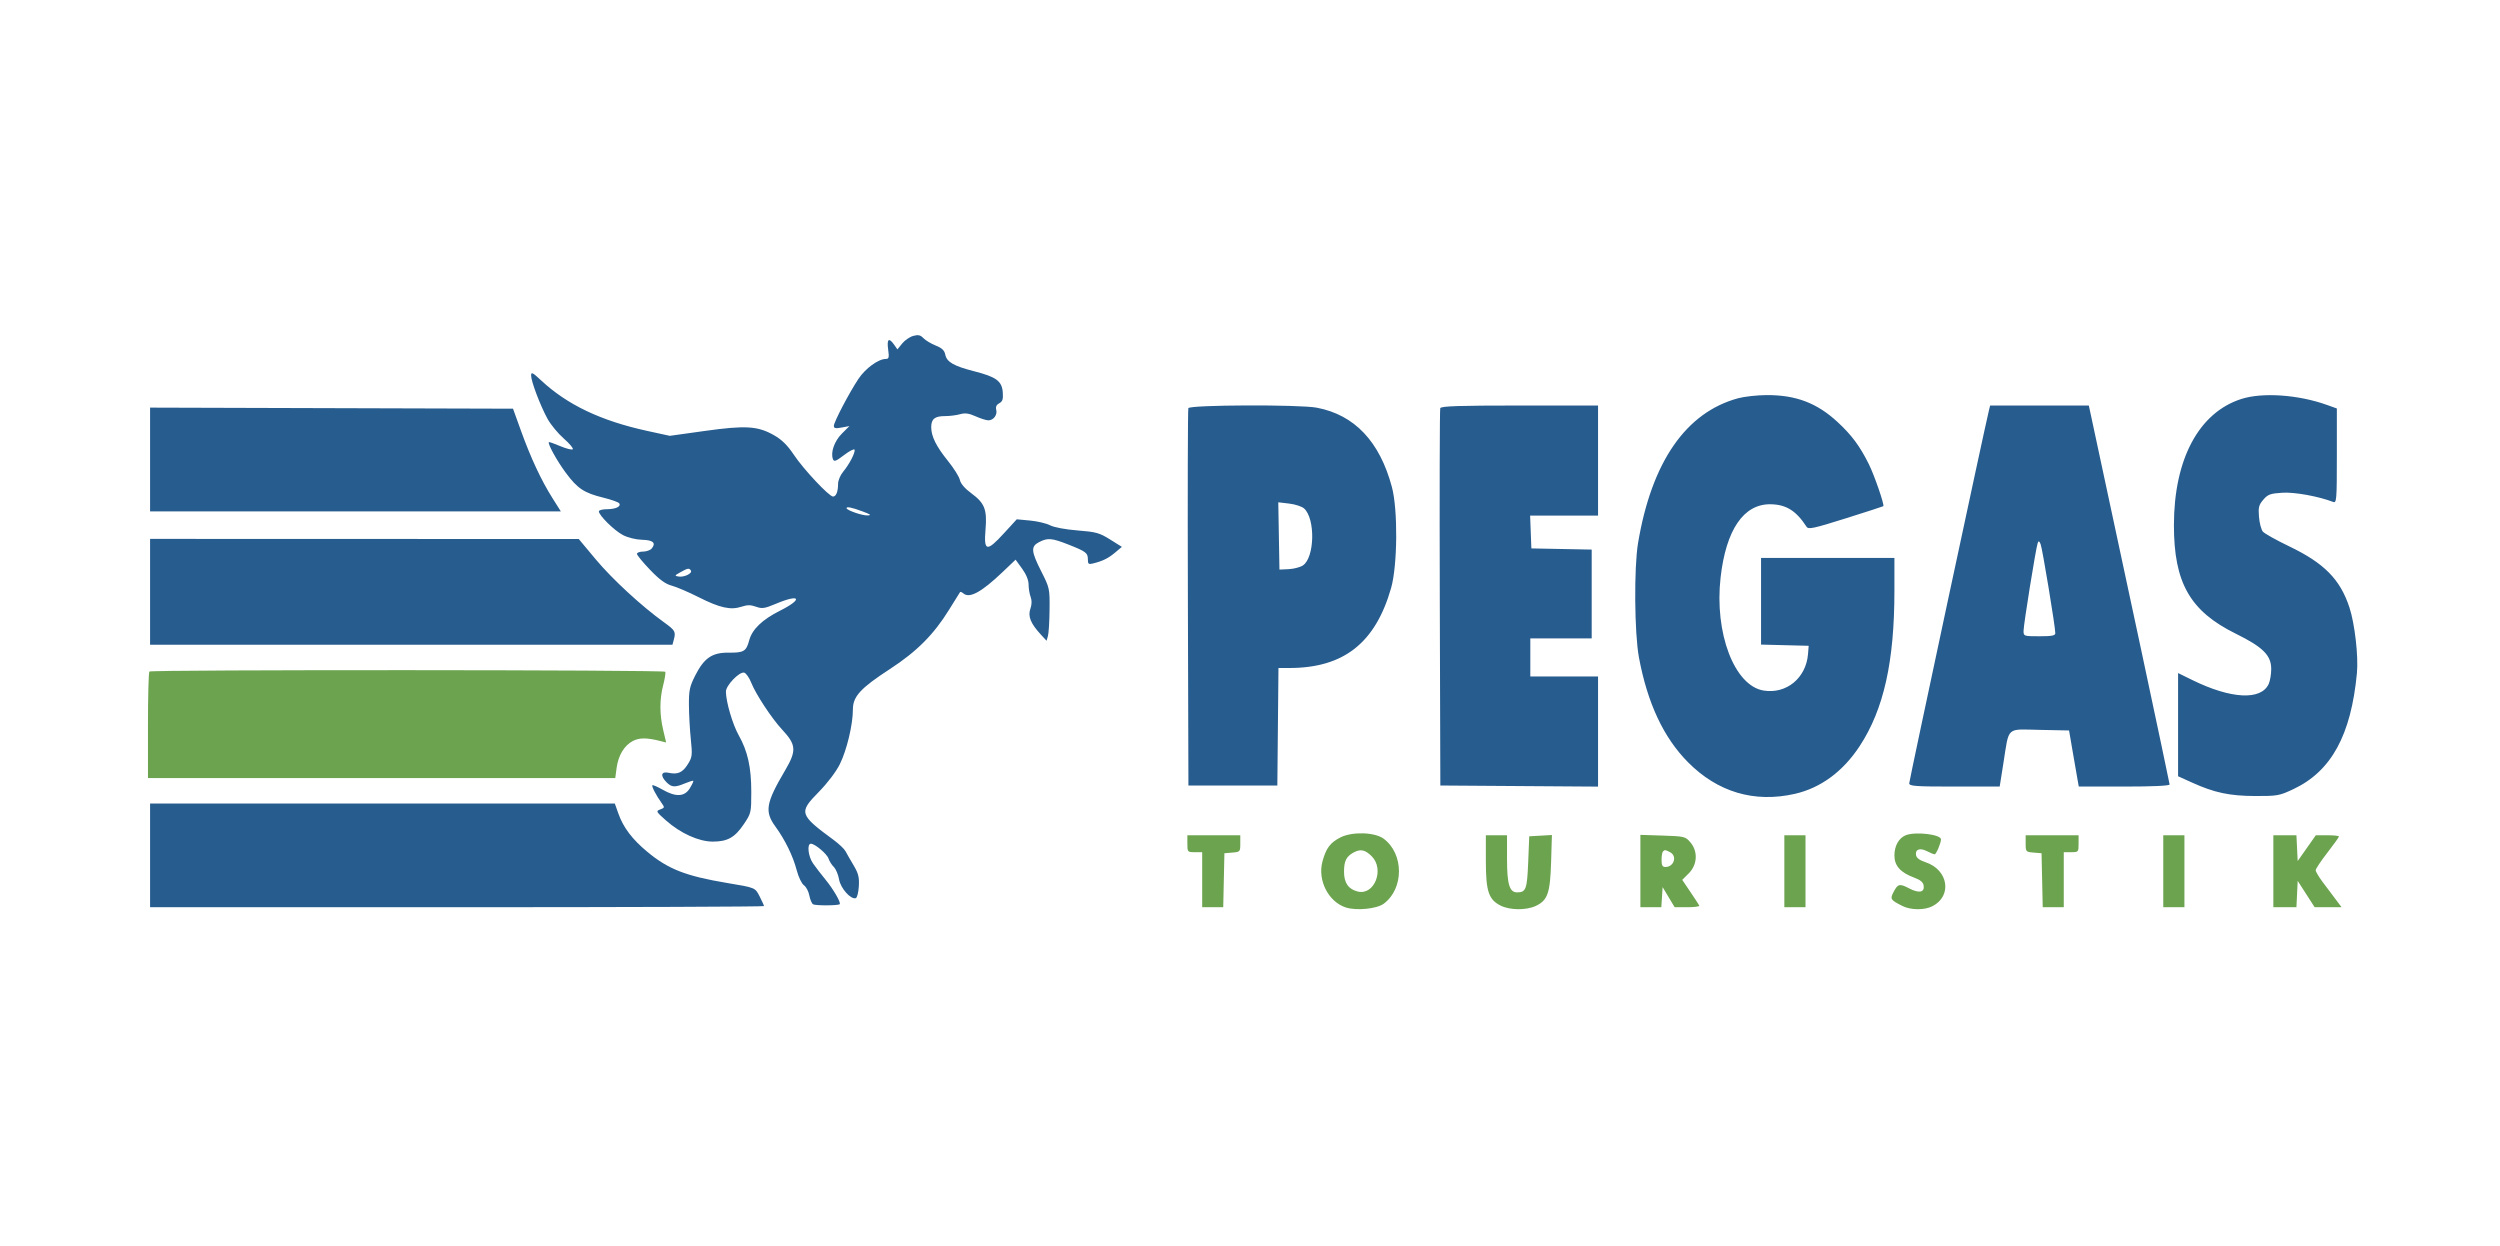
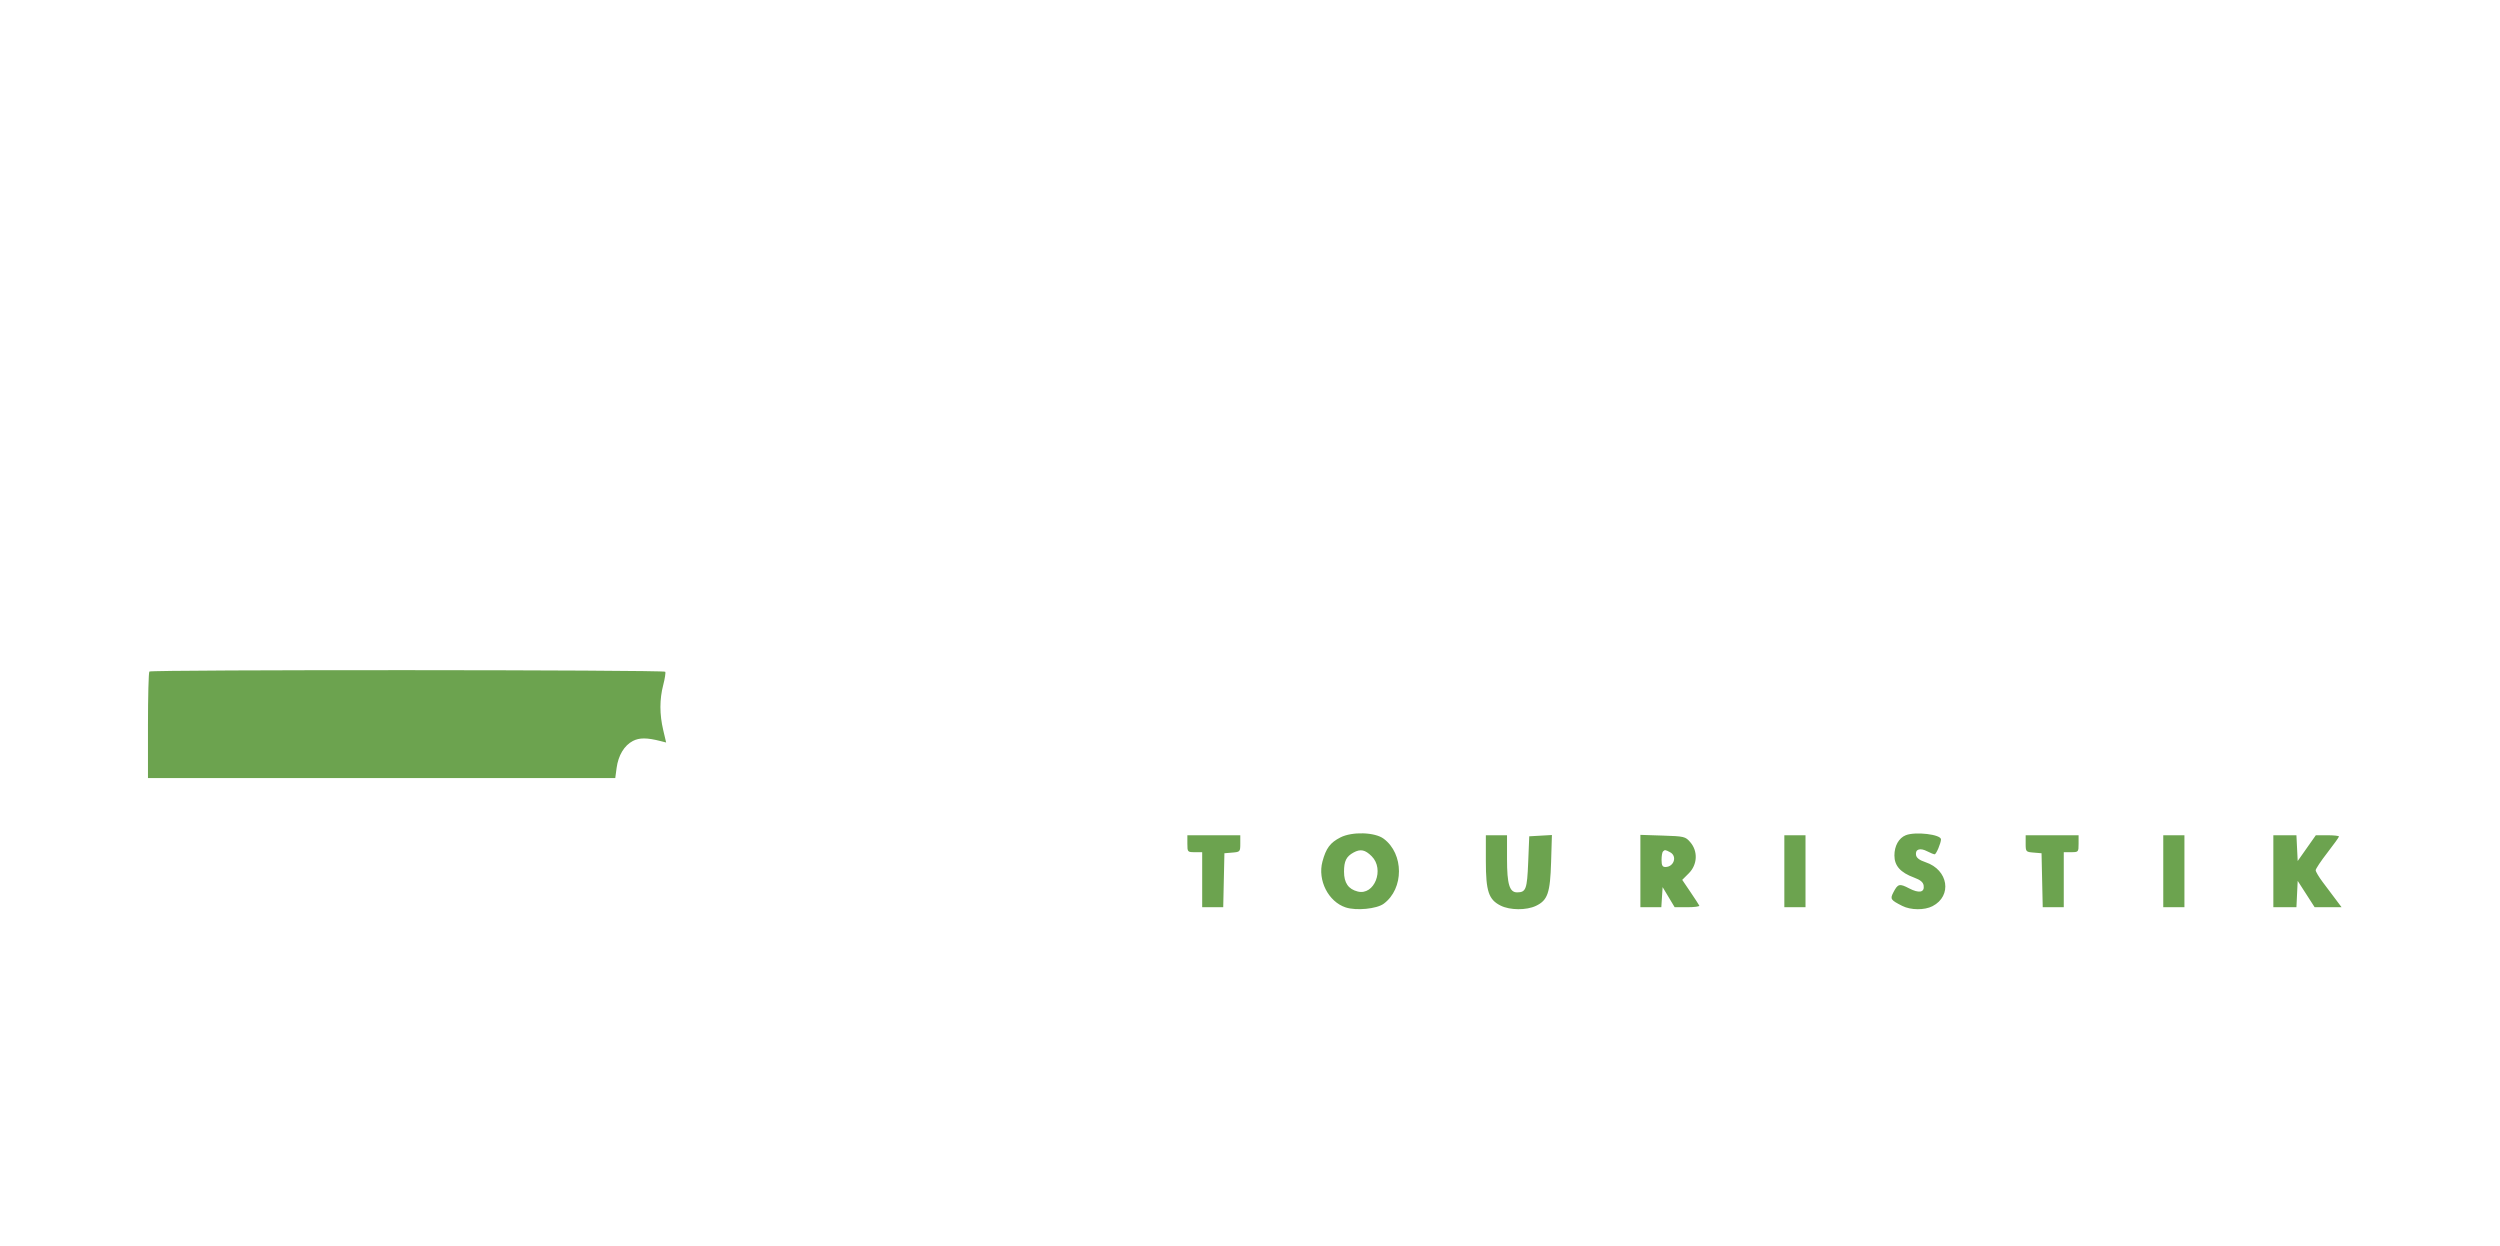
<svg xmlns="http://www.w3.org/2000/svg" width="355" height="177" viewBox="0 0 355 177" fill="none">
  <path fill-rule="evenodd" clip-rule="evenodd" d="M21.211 95.359C21.101 95.469 21.011 98.918 21.011 103.024V110.489H54.188H87.366L87.557 109.061C87.796 107.261 88.647 105.85 89.874 105.215C90.801 104.736 91.877 104.741 93.799 105.233L94.592 105.436L94.179 103.679C93.647 101.419 93.648 99.314 94.181 97.258C94.415 96.356 94.543 95.515 94.464 95.389C94.29 95.107 21.492 95.078 21.211 95.359ZM190.345 118.911C188.886 119.652 188.293 120.448 187.785 122.348C187.077 124.994 188.624 128.041 191.086 128.854C192.587 129.349 195.495 129.066 196.491 128.327C199.38 126.185 199.372 121.241 196.477 119.094C195.219 118.161 192.011 118.065 190.345 118.911ZM270.617 118.603C269.63 119.001 269.007 120.113 269.007 121.476C269.007 122.942 269.862 123.903 271.806 124.619C272.699 124.948 273.093 125.278 273.161 125.753C273.302 126.732 272.507 126.883 271.093 126.146C269.724 125.433 269.493 125.491 268.862 126.711C268.371 127.662 268.457 127.794 270.119 128.638C271.322 129.249 273.275 129.267 274.415 128.677C277.248 127.212 276.666 123.511 273.433 122.437C272.562 122.148 272.135 121.822 272.072 121.401C271.951 120.584 272.648 120.357 273.663 120.884C274.116 121.119 274.593 121.311 274.723 121.311C274.942 121.311 275.62 119.708 275.62 119.191C275.62 118.484 271.974 118.055 270.617 118.603ZM168.606 119.808C168.606 120.982 168.631 121.01 169.658 121.01H170.71V124.918V128.826H172.204H173.698L173.782 124.993L173.867 121.161L174.994 121.067C176.09 120.977 176.121 120.941 176.121 119.79V118.605H172.364H168.606V119.808ZM210.991 122.288C210.992 126.564 211.386 127.746 213.095 128.6C214.417 129.261 216.745 129.277 218.098 128.635C219.767 127.843 220.126 126.81 220.256 122.421L220.371 118.572L218.762 118.664L217.153 118.756L217.003 122.45C216.847 126.272 216.689 126.706 215.442 126.717C214.352 126.727 213.997 125.565 213.997 121.995V118.605H212.494H210.991L210.991 122.288ZM232.935 123.688V128.826H234.421H235.908L235.999 127.398L236.091 125.97L236.946 127.398L237.802 128.826H239.602C240.592 128.826 241.357 128.725 241.301 128.6C241.246 128.476 240.678 127.602 240.039 126.658L238.877 124.941L239.814 124.005C241.038 122.78 241.13 120.884 240.025 119.599C239.329 118.789 239.175 118.752 236.118 118.653L232.935 118.551V123.688ZM253.376 123.716V128.826H254.879H256.382V123.716V118.605H254.879H253.376V123.716ZM287.644 119.79C287.644 120.941 287.676 120.977 288.772 121.067L289.899 121.161L289.983 124.993L290.067 128.826H291.561H293.055V124.918V121.01H294.107C295.134 121.01 295.159 120.982 295.159 119.808V118.605H291.402H287.644V119.79ZM307.183 123.716V128.826H308.686H310.189V123.716V118.605H308.686H307.183V123.716ZM322.815 123.716V128.826H324.454H326.093L326.182 126.954L326.272 125.082L327.474 126.951L328.676 128.821L330.591 128.823L332.505 128.826L331.66 127.699C331.195 127.079 330.367 125.977 329.821 125.25C329.274 124.524 328.827 123.769 328.827 123.573C328.827 123.378 329.571 122.26 330.48 121.09C331.389 119.919 332.133 118.882 332.133 118.784C332.133 118.686 331.394 118.605 330.49 118.605H328.848L327.559 120.435L326.272 122.265L326.182 120.435L326.093 118.605H324.454H322.815V123.716ZM192.203 121.057C191.177 121.618 190.851 122.274 190.851 123.773C190.851 125.371 191.466 126.262 192.799 126.597C195.16 127.189 196.641 123.447 194.782 121.588C193.851 120.658 193.184 120.52 192.203 121.057ZM236.141 120.91C236.031 121.02 235.941 121.561 235.941 122.113C235.941 122.877 236.069 123.114 236.482 123.114C237.701 123.114 238.201 121.577 237.163 121.021C236.478 120.654 236.405 120.646 236.141 120.91Z" fill="#6CA34F" />
-   <path fill-rule="evenodd" clip-rule="evenodd" d="M129.678 47.699C129.182 47.835 128.474 48.322 128.105 48.781L127.433 49.615L126.961 48.94C126.222 47.886 125.914 48.133 126.117 49.618C126.276 50.776 126.227 50.971 125.777 50.971C124.725 50.971 122.871 52.327 121.89 53.813C120.531 55.873 118.406 59.939 118.406 60.479C118.406 60.822 118.648 60.872 119.511 60.71L120.617 60.503L119.55 61.569C118.482 62.638 117.915 64.255 118.278 65.201C118.433 65.604 118.692 65.509 119.856 64.62C120.622 64.035 121.293 63.692 121.348 63.857C121.48 64.251 120.606 65.934 119.716 67.001C119.326 67.468 119.007 68.235 119.007 68.705C119.007 69.814 118.73 70.51 118.29 70.51C117.731 70.51 114.095 66.633 112.721 64.572C111.825 63.227 111.027 62.441 109.915 61.806C107.613 60.491 105.881 60.383 100.07 61.195L95.109 61.888L91.953 61.2C85.342 59.761 80.57 57.494 76.847 54.023C75.613 52.873 75.419 52.778 75.419 53.327C75.419 54.16 76.703 57.55 77.739 59.454C78.19 60.283 79.232 61.55 80.055 62.269C80.877 62.989 81.453 63.675 81.334 63.794C81.215 63.913 80.42 63.715 79.568 63.355C78.716 62.995 77.982 62.736 77.939 62.78C77.733 62.986 79.089 65.443 80.343 67.135C82.007 69.38 82.943 69.999 85.686 70.671C86.821 70.95 87.833 71.313 87.936 71.478C88.217 71.933 87.428 72.304 86.166 72.309C85.546 72.311 85.039 72.448 85.039 72.613C85.039 73.185 87.259 75.366 88.475 75.989C89.177 76.349 90.329 76.63 91.178 76.649C92.733 76.683 93.195 77.101 92.545 77.885C92.344 78.127 91.79 78.325 91.315 78.325C90.839 78.325 90.45 78.472 90.45 78.652C90.45 78.832 91.283 79.847 92.302 80.908C93.653 82.315 94.488 82.926 95.384 83.162C96.059 83.341 97.786 84.081 99.221 84.807C102.206 86.317 103.754 86.661 105.293 86.153C106.123 85.879 106.597 85.879 107.356 86.154C108.219 86.466 108.572 86.413 110.208 85.724C113.659 84.272 114.084 85.052 110.752 86.725C108.242 87.984 106.81 89.36 106.391 90.913C105.965 92.498 105.63 92.7 103.467 92.677C101.116 92.652 99.981 93.433 98.707 95.951C97.933 97.48 97.816 98.033 97.828 100.119C97.835 101.442 97.956 103.627 98.096 104.975C98.329 107.221 98.295 107.515 97.691 108.491C96.944 109.701 96.242 110.02 94.952 109.737C93.864 109.498 93.722 110.155 94.658 111.091C95.379 111.812 95.834 111.837 97.269 111.237C97.868 110.987 98.399 110.824 98.451 110.875C98.502 110.927 98.28 111.402 97.958 111.931C97.218 113.149 95.979 113.213 94.089 112.133C93.362 111.717 92.71 111.436 92.639 111.507C92.498 111.648 93.173 112.948 93.942 114.019C94.4 114.655 94.389 114.706 93.757 114.94C93.118 115.176 93.155 115.249 94.549 116.486C96.62 118.326 99.225 119.507 101.211 119.508C103.31 119.508 104.347 118.926 105.626 117.026C106.66 115.491 106.682 115.394 106.682 112.436C106.682 108.956 106.173 106.669 104.897 104.407C104.033 102.875 103.088 99.656 103.079 98.21C103.074 97.349 104.963 95.373 105.659 95.511C105.931 95.566 106.394 96.225 106.689 96.976C107.308 98.555 109.609 102.045 111.039 103.576C113.084 105.765 113.142 106.582 111.457 109.442C108.76 114.022 108.552 115.237 110.102 117.363C111.491 119.27 112.613 121.573 113.142 123.604C113.386 124.54 113.843 125.486 114.157 125.706C114.472 125.926 114.817 126.578 114.925 127.155C115.034 127.732 115.272 128.297 115.455 128.41C115.791 128.617 119.029 128.604 119.239 128.394C119.447 128.186 118.348 126.283 117.23 124.919C116.621 124.175 115.824 123.139 115.46 122.618C114.761 121.616 114.558 119.808 115.146 119.808C115.726 119.808 117.45 121.27 117.663 121.942C117.774 122.289 118.106 122.816 118.403 123.113C118.7 123.41 119.036 124.206 119.151 124.882C119.363 126.14 120.82 127.77 121.525 127.538C121.71 127.476 121.904 126.718 121.954 125.851C122.029 124.562 121.893 124.02 121.206 122.869C120.745 122.095 120.229 121.197 120.061 120.874C119.892 120.551 119.147 119.84 118.403 119.293C113.495 115.684 113.397 115.375 116.233 112.491C117.497 111.205 118.713 109.606 119.255 108.516C120.242 106.532 121.111 102.892 121.111 100.743C121.111 98.898 122.183 97.728 126.371 95.002C130.18 92.523 132.607 90.089 134.766 86.584C135.578 85.265 136.284 84.134 136.335 84.069C136.385 84.004 136.606 84.1 136.826 84.282C137.693 85.001 139.387 84.07 142.357 81.242L144.214 79.474L145.138 80.748C145.722 81.555 146.061 82.385 146.061 83.01C146.061 83.553 146.191 84.34 146.35 84.757C146.542 85.264 146.528 85.835 146.307 86.468C145.937 87.531 146.363 88.558 147.831 90.143L148.615 90.989L148.811 90.293C148.919 89.911 149.02 88.231 149.037 86.56C149.066 83.588 149.041 83.472 147.866 81.15C146.41 78.272 146.358 77.596 147.549 76.981C148.767 76.35 149.347 76.398 151.694 77.32C154.212 78.31 154.478 78.513 154.478 79.447C154.478 80.09 154.58 80.168 155.216 80.009C156.61 79.659 157.369 79.285 158.337 78.47L159.307 77.654L157.627 76.603C156.124 75.663 155.64 75.529 153.014 75.322C151.293 75.187 149.681 74.886 149.114 74.592C148.583 74.317 147.3 74.013 146.264 73.917L144.38 73.741L142.523 75.767C140.11 78.4 139.682 78.305 139.944 75.195C140.184 72.358 139.824 71.439 137.929 70.047C137.011 69.374 136.418 68.683 136.302 68.152C136.201 67.692 135.439 66.477 134.609 65.452C132.948 63.399 132.233 61.957 132.233 60.66C132.233 59.495 132.737 59.087 134.174 59.087C134.845 59.087 135.815 58.966 136.331 58.818C137.044 58.614 137.576 58.686 138.542 59.118C139.241 59.432 140.053 59.688 140.346 59.688C141.079 59.688 141.655 58.913 141.464 58.183C141.358 57.777 141.501 57.471 141.896 57.26C142.363 57.01 142.467 56.687 142.395 55.716C142.276 54.119 141.478 53.526 138.381 52.733C135.434 51.978 134.44 51.41 134.23 50.36C134.11 49.757 133.757 49.421 132.872 49.067C132.215 48.804 131.43 48.333 131.128 48.02C130.697 47.572 130.387 47.504 129.678 47.699ZM246.838 56.545C239.402 58.548 234.533 65.585 232.601 77.123C232.016 80.618 232.088 89.915 232.727 93.344C233.941 99.856 236.223 104.731 239.698 108.239C243.909 112.489 249.125 114.032 254.866 112.727C258.543 111.89 261.709 109.556 264.086 105.928C267.494 100.724 269.007 93.953 269.007 83.898V79.227H259.538H250.069V85.38V91.532L253.451 91.617L256.833 91.702L256.738 92.879C256.466 96.281 253.664 98.583 250.435 98.059C246.28 97.385 243.427 89.893 244.323 82.007C245.092 75.223 247.598 71.55 251.418 71.605C253.635 71.637 255.053 72.522 256.532 74.8C256.794 75.203 257.508 75.05 262.093 73.608C264.986 72.698 267.389 71.919 267.433 71.878C267.614 71.708 266.175 67.528 265.385 65.93C264.123 63.377 262.948 61.791 260.937 59.929C258.005 57.215 254.994 56.076 250.821 56.104C249.498 56.113 247.706 56.312 246.838 56.545ZM318.278 56.651C312.238 58.583 308.703 65.195 308.697 74.568C308.693 82.756 310.984 86.779 317.475 89.981C321.351 91.894 322.514 93.053 322.514 95.005C322.514 95.736 322.352 96.688 322.155 97.121C321.079 99.483 316.806 99.266 311.317 96.57L309.288 95.574V102.9V110.227L311.258 111.12C314.444 112.565 316.604 113.024 320.26 113.035C323.386 113.044 323.681 112.991 325.67 112.052C331.047 109.514 333.847 104.4 334.683 95.588C334.91 93.195 334.382 88.57 333.615 86.245C332.303 82.264 330.025 79.956 325.058 77.576C323.233 76.701 321.553 75.76 321.324 75.484C321.095 75.208 320.848 74.271 320.776 73.402C320.664 72.046 320.751 71.699 321.389 70.957C322.036 70.205 322.386 70.076 324.081 69.968C325.825 69.857 329.215 70.471 331.323 71.28C331.793 71.46 331.833 70.951 331.833 64.74V58.003L330.405 57.492C326.366 56.044 321.278 55.691 318.278 56.651ZM168.745 57.96C168.666 58.166 168.636 70.307 168.679 84.939L168.756 111.542H175.069H181.382L181.462 103.2L181.542 94.859L183.115 94.856C190.797 94.845 195.293 91.311 197.53 83.525C198.451 80.321 198.517 72.394 197.65 69.157C195.916 62.68 192.342 58.909 186.976 57.891C184.521 57.425 168.926 57.484 168.745 57.96ZM204.516 57.96C204.437 58.166 204.408 70.307 204.45 84.939L204.528 111.542L215.725 111.621L226.923 111.699V103.88V96.061H222.113H217.304V93.356V90.65H221.662H226.021V84.346V78.041L221.737 77.958L217.454 77.874L217.366 75.545L217.278 73.215H222.101H226.923V65.4V57.584H215.791C207.162 57.584 204.627 57.668 204.516 57.96ZM282.432 58.26C281.841 60.648 271.111 110.849 271.111 111.225C271.111 111.633 271.928 111.692 277.534 111.692H283.956L284.492 108.31C285.321 103.081 284.808 103.544 289.669 103.643L293.807 103.726L294.322 106.732C294.605 108.386 294.916 110.178 295.012 110.715L295.187 111.692H301.636C305.708 111.692 308.085 111.582 308.085 111.393C308.085 111.169 301.15 78.631 296.953 59.162L296.613 57.584H289.606H282.599L282.432 58.26ZM21.311 65.247V72.614H50.474H79.637L78.451 70.735C76.866 68.226 75.368 65.022 73.987 61.191L72.849 58.035L47.08 57.958L21.311 57.881V65.247ZM181.599 76.103L181.682 80.88L182.989 80.821C183.708 80.788 184.614 80.552 185.003 80.297C186.687 79.194 186.807 73.672 185.179 72.199C184.872 71.921 183.922 71.611 183.068 71.51L181.516 71.326L181.599 76.103ZM120.209 72.159C120.209 72.45 122.406 73.215 123.177 73.192C123.798 73.174 123.646 73.05 122.464 72.614C120.922 72.045 120.209 71.901 120.209 72.159ZM21.311 84.037V91.552H58.4H95.49L95.671 90.876C95.987 89.694 95.893 89.522 94.282 88.362C91.091 86.065 86.93 82.226 84.588 79.421L82.183 76.541L51.747 76.531L21.311 76.522V84.037ZM289.349 77.123C289.096 77.824 287.344 88.708 287.344 89.577C287.344 90.338 287.377 90.349 289.598 90.349C291.37 90.349 291.853 90.256 291.853 89.912C291.853 89.001 290.013 77.847 289.768 77.273C289.563 76.793 289.479 76.763 289.349 77.123ZM96.612 81.261C95.769 81.734 95.754 81.774 96.371 81.869C97.172 81.992 98.351 81.412 98.106 81.016C97.869 80.633 97.671 80.665 96.612 81.261ZM21.311 121.462V128.826H64.898C88.871 128.826 108.486 128.753 108.486 128.664C108.486 128.575 108.214 127.968 107.881 127.316C107.223 126.028 107.295 126.058 103.225 125.378C97.386 124.402 94.877 123.421 91.911 120.952C89.773 119.173 88.515 117.512 87.817 115.545L87.302 114.097H54.307H21.311V121.462Z" fill="#275C8E" />
</svg>